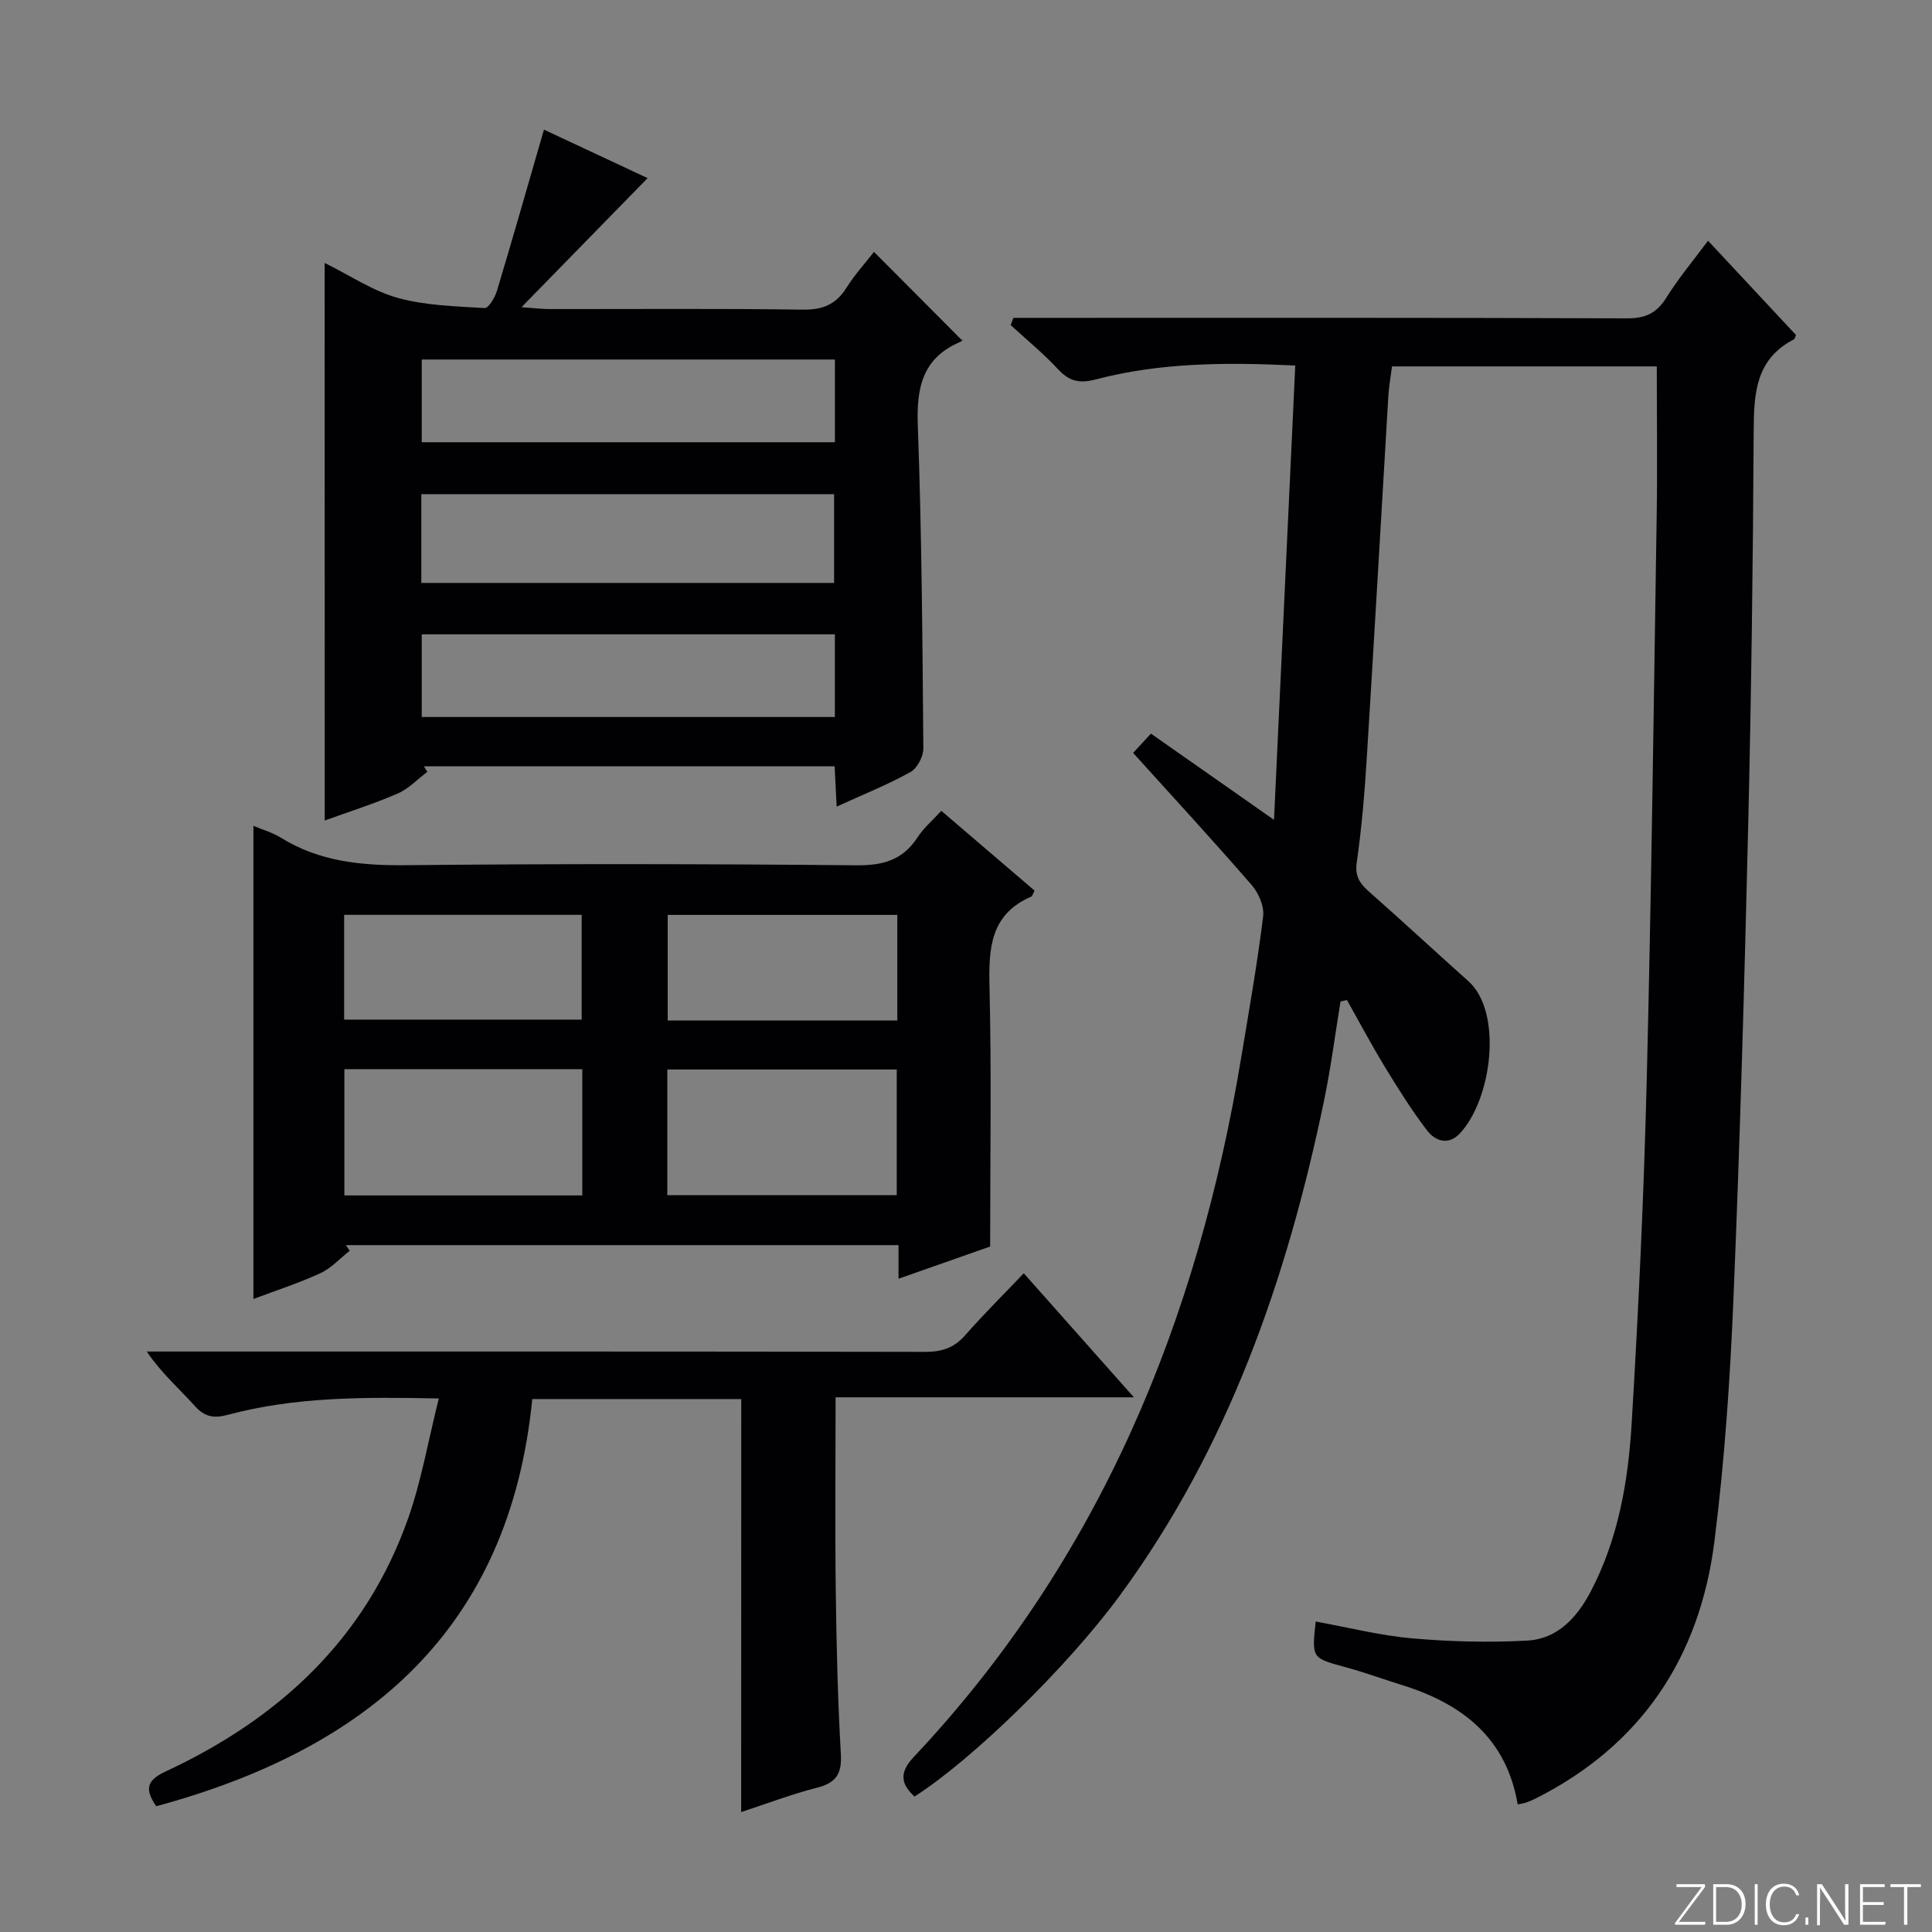
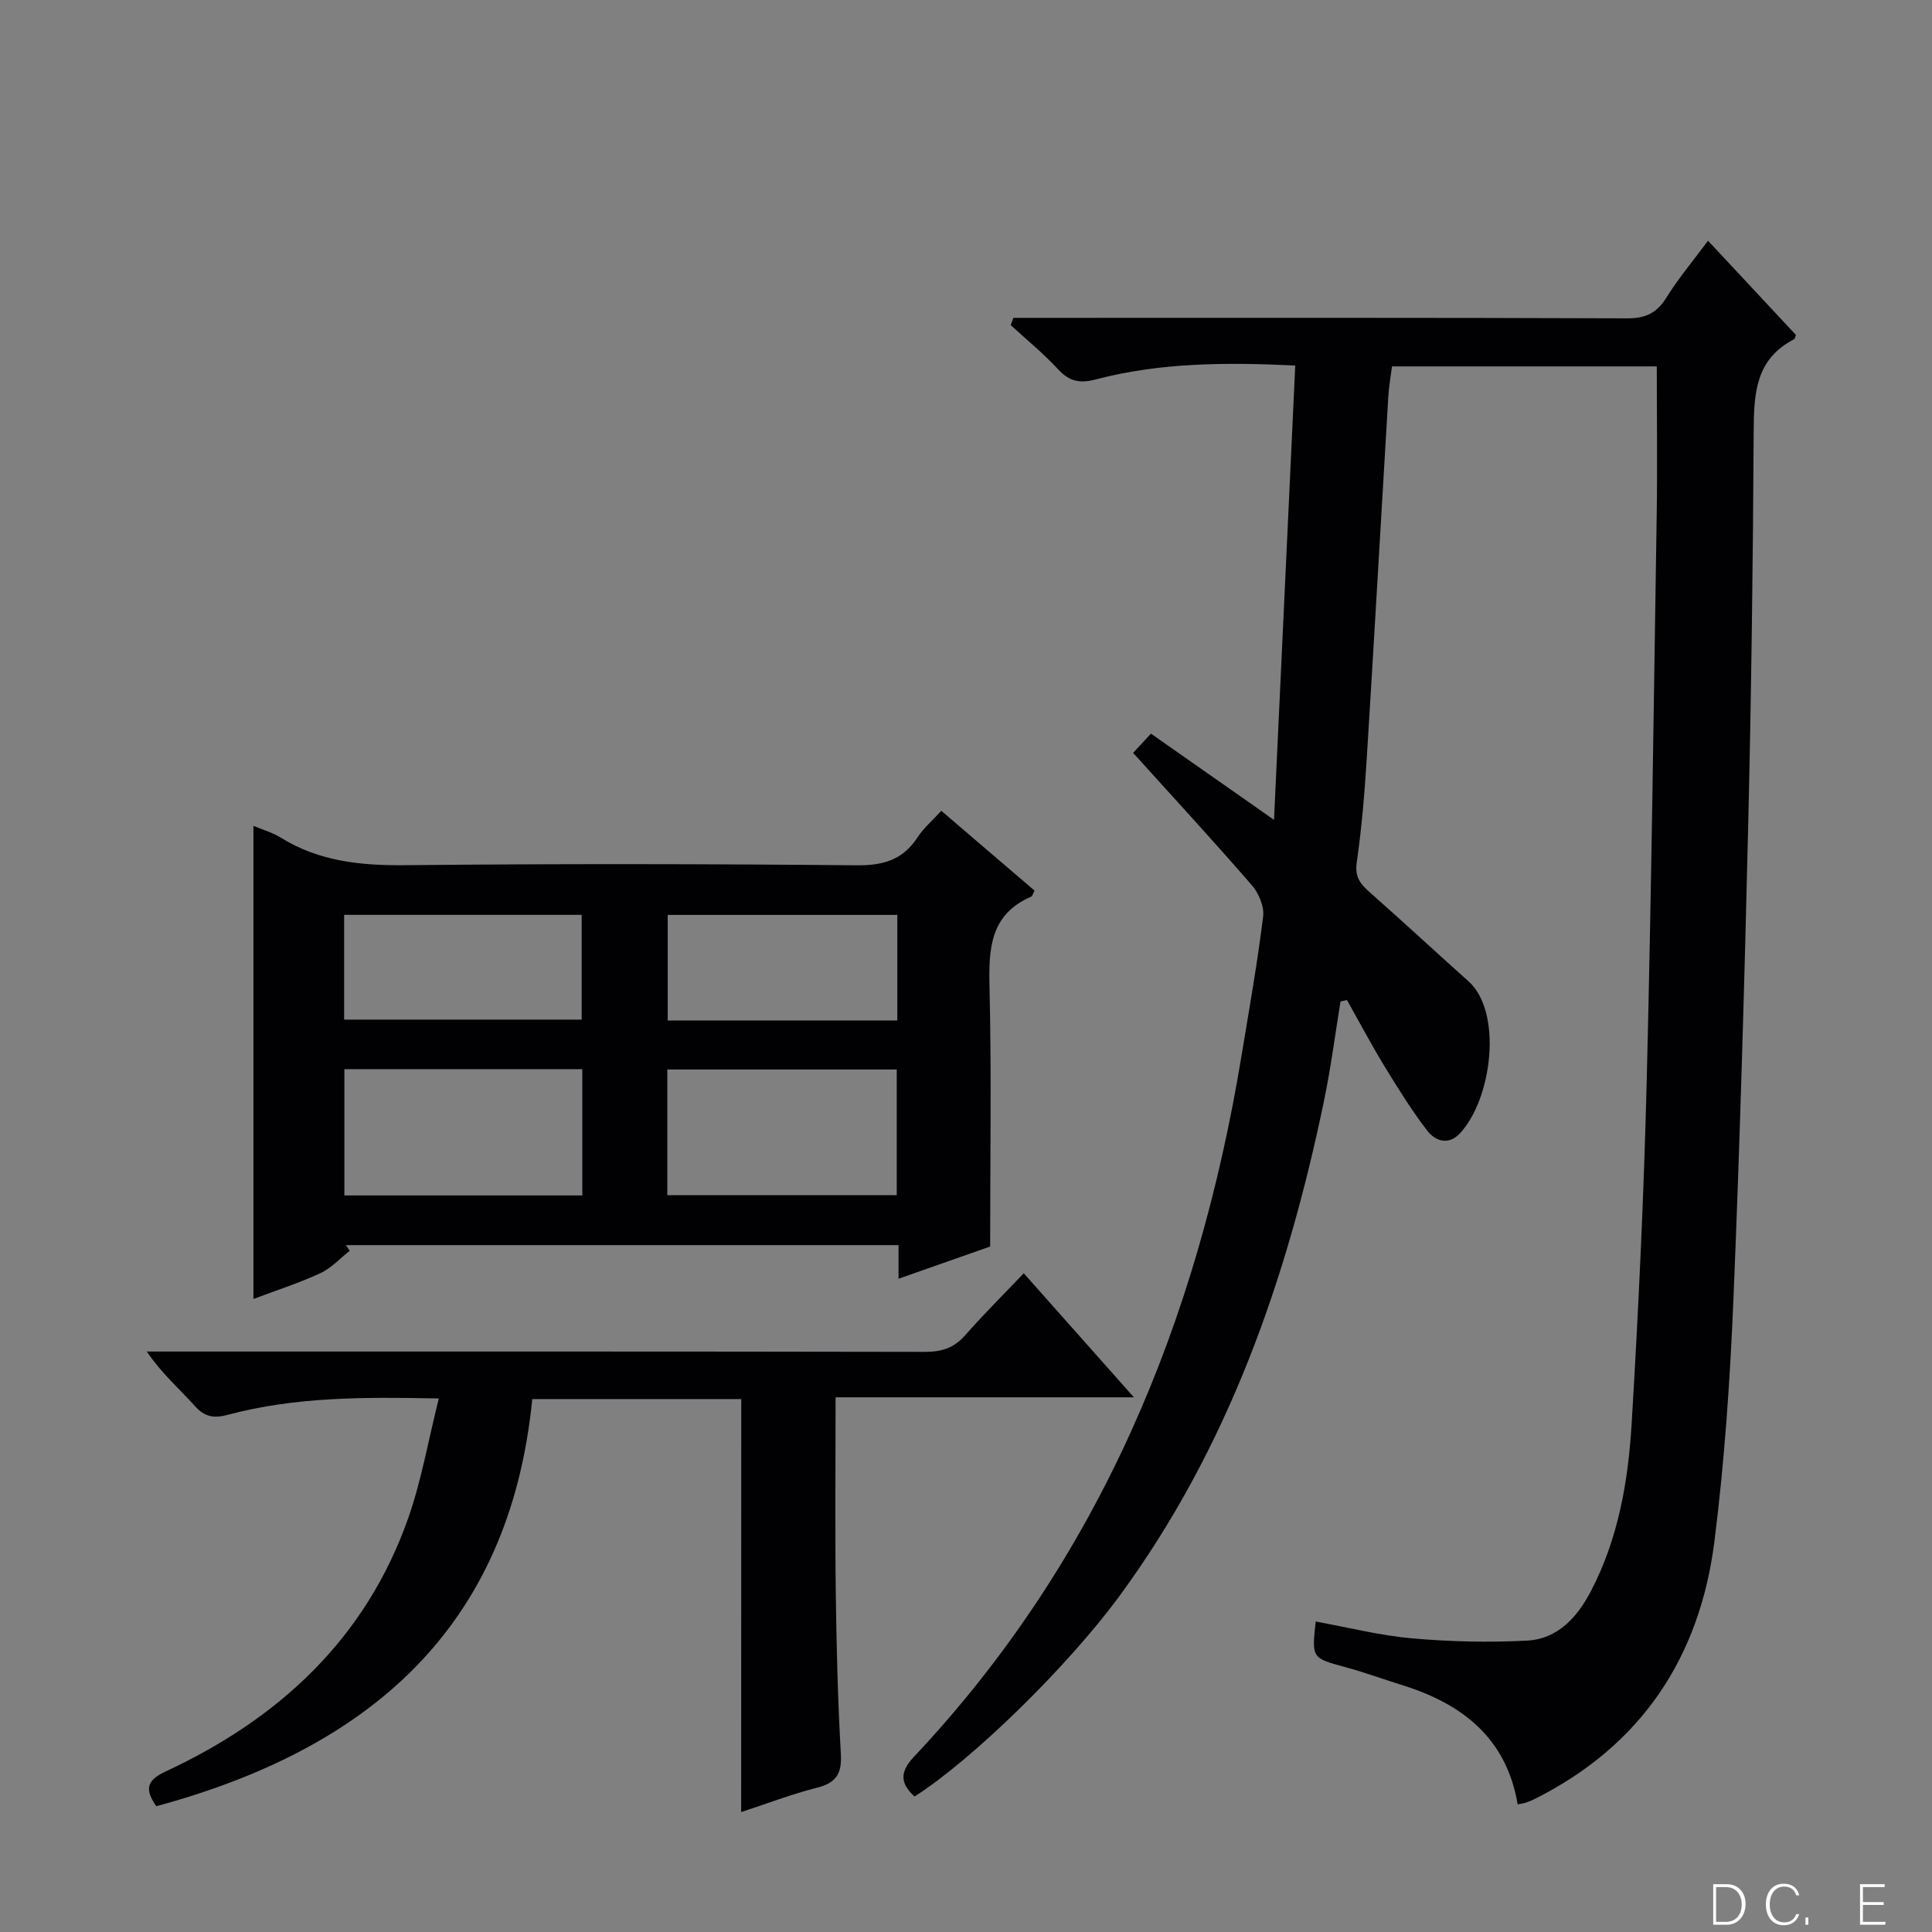
<svg xmlns="http://www.w3.org/2000/svg" enable-background="new 0 0 400 400" viewBox="0 0 400 400">
  <rect x="0" y="0" width="400" height="400" fill="#808080" stroke="none" />
  <g fill="#fbfcfa">
-     <path d="m346.9 398 5.4-7.3h-5.2v-.6h5.9v.6l-5.4 7.2h5.5l-.1.6h-6.2v-.5z" />
    <path d="m354.7 390.1h2.8c2.3 0 3.9 1.6 3.9 4.1s-1.6 4.3-3.9 4.3h-2.8zm.6 7.8h2c2.2 0 3.3-1.6 3.3-3.6 0-1.8-1-3.6-3.3-3.6h-2z" />
-     <path d="m363.9 390.1v8.4h-.6v-8.4z" />
    <path d="m372.5 396.3c-.4 1.3-1.4 2.3-3.2 2.3-2.4 0-3.7-1.9-3.7-4.3 0-2.3 1.2-4.3 3.7-4.3 1.8 0 2.9 1 3.2 2.4h-.6c-.4-1.1-1.1-1.8-2.5-1.8-2.1 0-3 1.9-3 3.7s.9 3.7 3 3.7c1.4 0 2.1-.7 2.5-1.7z" />
    <path d="m373.8 398.5v-1.5h.6v1.5z" />
-     <path d="m376.2 398.5v-8.4h1c1.3 2 4.4 6.7 4.9 7.6-.1-1.2-.1-2.4-.1-3.8v-3.8h.7v8.4h-.9c-1.2-1.9-4.4-6.8-5-7.7.1 1.1 0 2.3 0 3.9v3.9h-.6z" />
    <path d="m390 394.4h-4.3v3.5h4.7l-.1.6h-5.2v-8.4h5.1v.6h-4.5v3.1h4.3v.7z" />
-     <path d="m394.2 390.7h-2.8v-.6h6.3v.6h-2.8v7.8h-.7z" />
  </g>
  <path d="m314.22 373.58c-2.3-13.63-11.37-20.78-23.8-24.66-3.95-1.23-7.85-2.66-11.85-3.75-6.98-1.9-7-1.82-6.17-9.45 6.65 1.2 13.25 2.89 19.94 3.48 7.89.7 15.9.89 23.81.47 6.36-.33 10.4-4.83 13.23-10.24 5.66-10.83 7.71-22.68 8.43-34.61 1.43-23.73 2.54-47.5 3.13-71.27.97-38.94 1.45-77.9 2.06-116.84.16-10.13.02-20.26.02-30.85-17.96 0-36.18 0-54.82 0-.25 1.97-.63 4.07-.76 6.18-1.49 24.89-2.9 49.8-4.45 74.69-.45 7.3-1.05 14.61-2.09 21.83-.44 3.05.79 4.5 2.75 6.23 6.86 6.06 13.57 12.28 20.39 18.38 7.06 6.32 4.94 24.18-1.73 31.43-2.42 2.63-5.17 1.67-6.89-.6-3.2-4.2-6.02-8.72-8.77-13.23-2.73-4.49-5.2-9.15-7.78-13.73-.44.1-.89.21-1.33.31-1.13 6.91-2.02 13.87-3.45 20.72-7.65 36.76-19.8 71.7-42.29 102.33-10.83 14.75-30.58 34-42.46 41.55-2.96-2.69-3.09-5.07-.15-8.19 38.48-40.89 58.79-90.31 67.82-144.99 1.6-9.66 3.31-19.31 4.51-29.03.26-2.07-.93-4.84-2.37-6.5-7.94-9.16-16.17-18.08-24.55-27.36 1.3-1.41 2.49-2.7 3.69-3.99 8.21 5.75 16.21 11.36 25.48 17.85 1.5-32.08 2.94-62.85 4.4-94.06-14.42-.7-27.99-.61-41.28 2.87-3.4.89-5.5.41-7.83-2.1-3.03-3.27-6.52-6.12-9.81-9.15.19-.5.38-1 .56-1.49h5.11c40.66 0 81.32-.06 121.98.1 3.8.01 6.1-1.09 8.1-4.28 2.52-4.04 5.61-7.73 8.63-11.79 6.2 6.65 12.21 13.08 18.2 19.51-.16.36-.21.8-.42.91-7.94 4.09-8.29 11.22-8.33 19-.14 27.14-.49 54.29-1.13 81.42-.78 32.77-1.7 65.54-3.06 98.28-.7 16.76-1.84 33.55-3.94 50.18-3.03 23.98-15.12 42.24-37.13 53.28-.59.3-1.21.56-1.83.77-.47.18-.98.23-1.77.39z" fill="#010103" />
-   <path d="m67.22 54.44c5.35 2.64 10 5.82 15.14 7.24 5.76 1.59 11.95 1.73 17.98 2.1.79.05 2.13-2.17 2.54-3.54 3.29-10.93 6.41-21.91 9.74-33.4 7.33 3.43 14.78 6.92 21.46 10.04-8.33 8.52-16.75 17.14-26.11 26.72 2.95.21 4.35.39 5.74.39 17.49.02 34.99-.13 52.47.12 4.13.06 6.89-1.06 9.07-4.53 1.76-2.79 4.02-5.27 5.7-7.43 6.02 6.05 11.96 12.01 18.19 18.27.42-.52.14.17-.34.37-7.8 3.32-9.07 9.43-8.78 17.29.82 22.28.96 44.59 1.15 66.9.01 1.67-1.29 4.11-2.69 4.88-4.76 2.63-9.85 4.67-15.26 7.14-.15-2.98-.28-5.53-.42-8.34-28.48 0-56.75 0-85.03 0 .23.38.47.76.7 1.14-2.03 1.53-3.86 3.51-6.13 4.49-4.84 2.11-9.91 3.7-15.11 5.59-.01-38.38-.01-76.41-.01-115.44zm20.01 66.25h85.46c0-6.28 0-12.31 0-18.38-28.65 0-57 0-85.46 0zm85.63-46.26c-28.86 0-57.22 0-85.54 0v17.13h85.54c0-5.82 0-11.29 0-17.13zm-.01 56.9c-28.83 0-57.19 0-85.53 0v17.12h85.53c0-5.82 0-11.28 0-17.12z" fill="#010103" />
  <path d="m205 258.08c-5.75 2.02-12.11 4.26-18.97 6.67 0-2.65 0-4.62 0-6.96-38.36 0-76.4 0-114.43 0 .27.39.54.77.81 1.16-2.02 1.59-3.83 3.62-6.1 4.66-4.49 2.07-9.23 3.59-13.84 5.33 0-32.69 0-65.1 0-97.96 1.91.81 3.97 1.39 5.72 2.48 7.96 4.92 16.59 5.76 25.78 5.67 31.14-.32 62.29-.27 93.44.02 5.53.05 9.55-1.15 12.58-5.82 1.23-1.9 3.04-3.42 4.9-5.46 6.61 5.66 12.99 11.12 19.3 16.52-.37.7-.45 1.15-.69 1.25-8.58 3.71-8.82 10.86-8.63 18.88.42 17.61.13 35.23.13 53.56zm-84.44-36.72c-16.65 0-32.89 0-49.26 0v26.14h49.26c0-8.75 0-17.19 0-26.14zm17.6 26.09h47.5c0-8.94 0-17.49 0-26.02-16.02 0-31.7 0-47.5 0zm-66.91-36.35h49.18c0-7.57 0-14.65 0-21.69-16.63 0-32.87 0-49.18 0zm114.53-21.68c-16.13 0-31.81 0-47.54 0v21.87h47.54c0-7.37 0-14.45 0-21.87z" fill="#010103" />
  <path d="m153.47 289.66c-14.39 0-28.66 0-43.27 0-4.72 47.72-34.18 72.48-77.85 84.3-2.18-3.2-2.34-5.2 1.87-7.16 23.56-10.95 41.53-27.53 50.32-52.55 2.71-7.73 4.11-15.93 6.31-24.71-15.53-.32-29.75-.35-43.67 3.38-2.9.78-4.8.46-6.88-1.86-3.19-3.56-6.84-6.7-9.91-11.24h5.66c51.82 0 103.64-.03 155.45.07 3.43.01 5.99-.79 8.29-3.4 3.83-4.36 7.96-8.45 12.17-12.87 7.73 8.71 14.86 16.73 22.8 25.68-21.18 0-41.2 0-61.76 0 0 13.89-.13 27.17.04 40.44.14 11.14.42 22.3 1.05 33.42.23 4.09-.98 5.96-4.92 6.96-5.26 1.34-10.37 3.3-15.72 5.05.02-28.57.02-56.78.02-85.51z" fill="#010103" />
</svg>